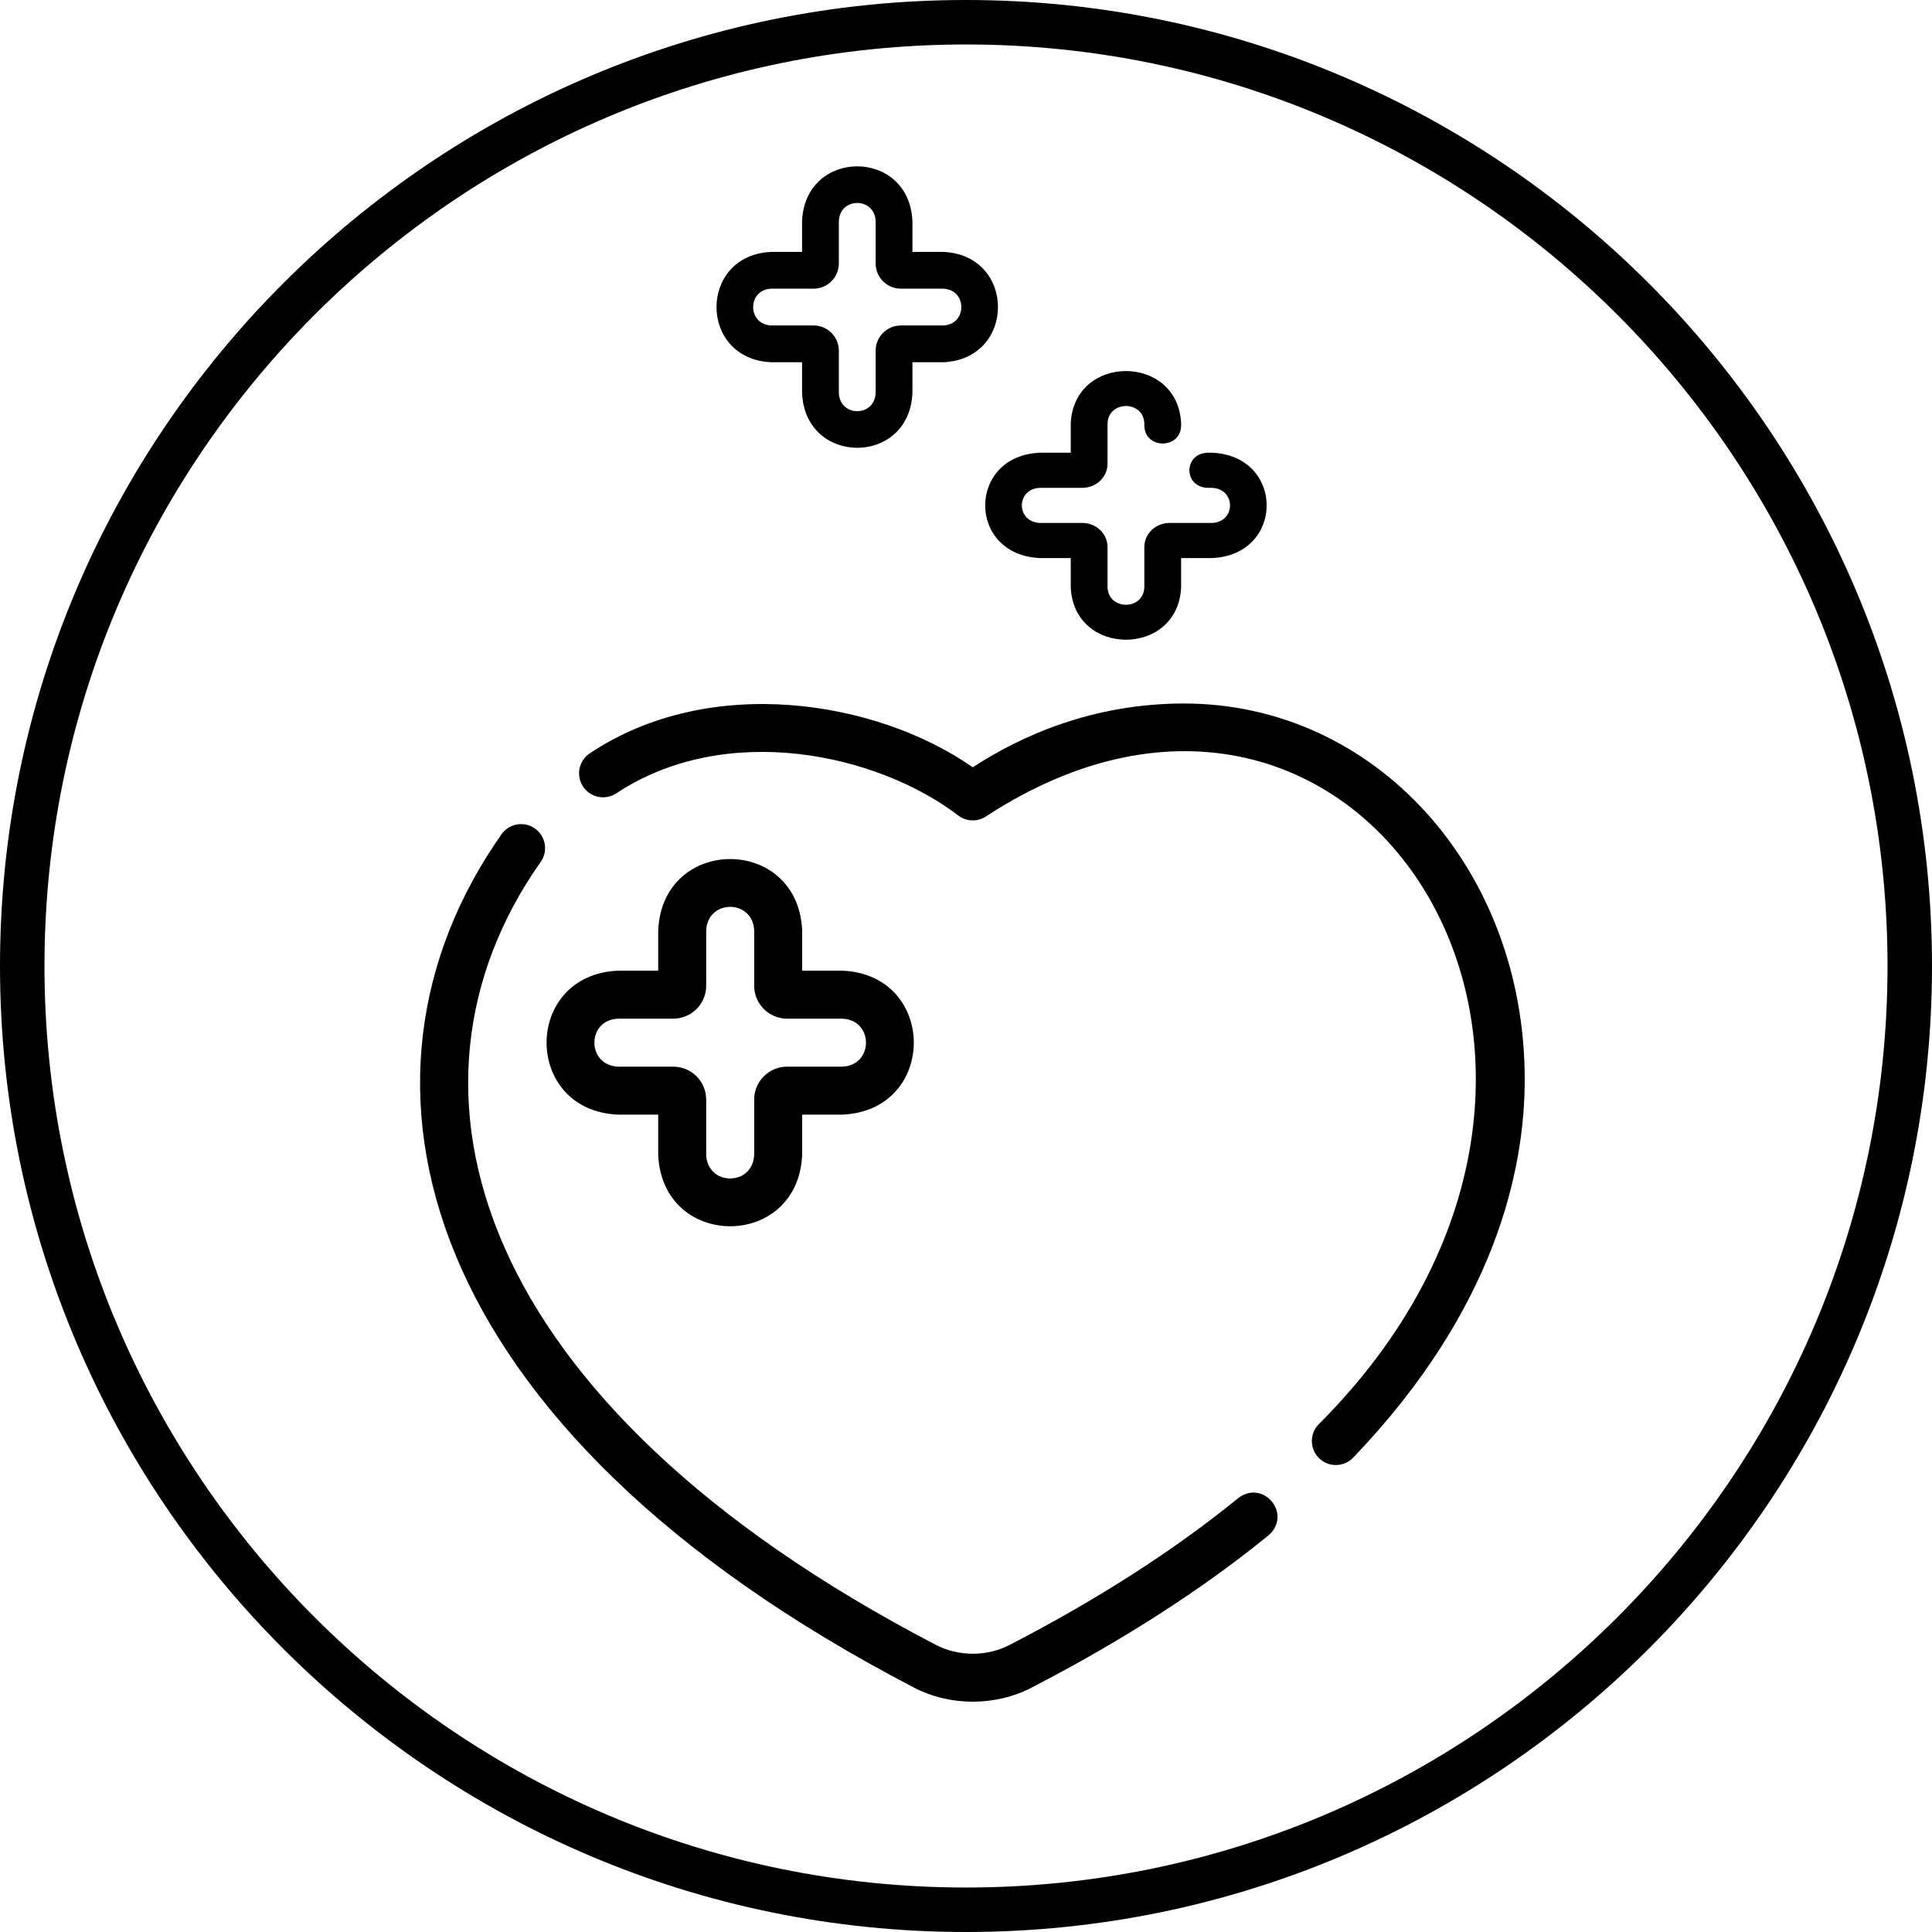
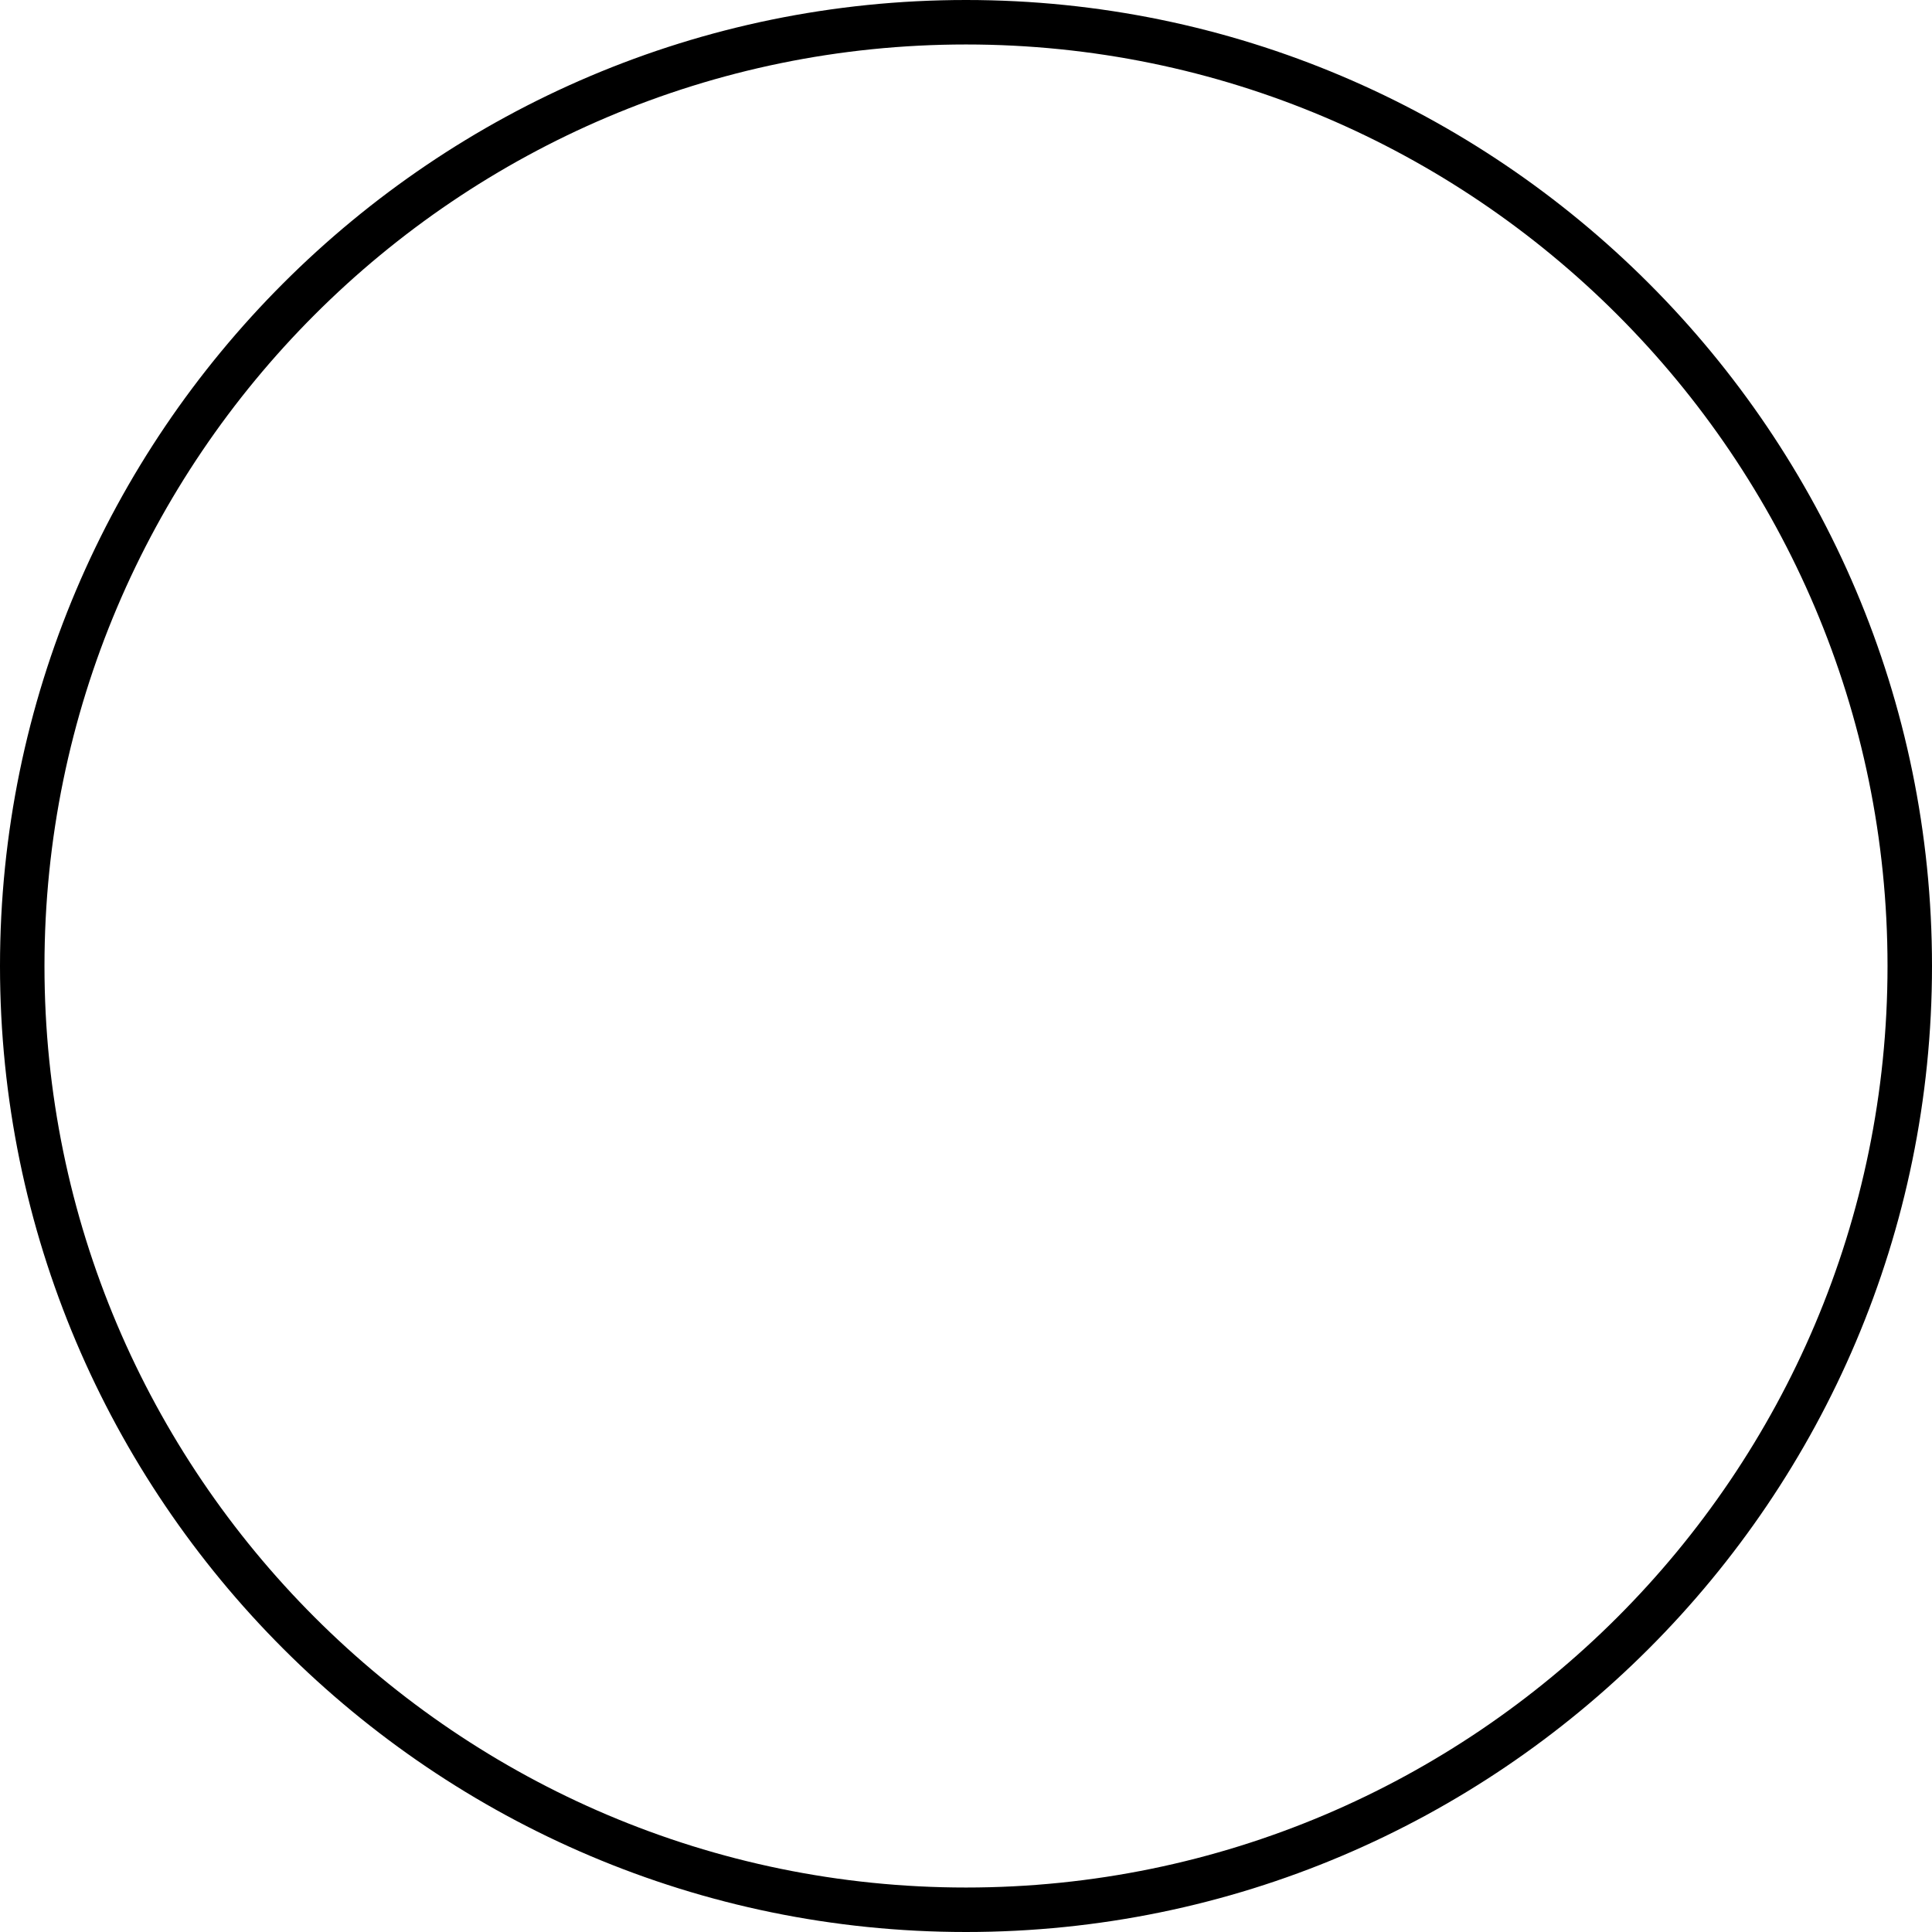
<svg xmlns="http://www.w3.org/2000/svg" width="151" height="151" viewBox="0 0 151 151" fill="none">
  <g clip-path="url(#clip0_2464_4518)">
    <path d="M75.5 151C33.87 151 0 117.13 0 75.5C0 33.87 33.87 0 75.5 0C117.13 0 151 33.87 151 75.5C151 117.13 117.13 151 75.5 151ZM75.5 3.476C35.786 3.476 3.476 35.786 3.476 75.5C3.476 115.214 35.786 147.524 75.5 147.524C115.214 147.524 147.524 115.214 147.524 75.5C147.524 35.786 115.214 3.476 75.5 3.476Z" fill="black" />
    <g clip-path="url(#clip1_2464_4518)">
-       <path d="M92.537 54.984C85.353 54.984 79.74 57.544 76.032 59.97C68.443 54.682 55.449 52.655 46.134 58.854C45.258 59.406 44.995 60.564 45.548 61.44C46.1 62.317 47.259 62.58 48.134 62.027C56.71 56.329 68.54 58.87 74.94 63.768C75.593 64.236 76.472 64.236 77.124 63.768C106.286 44.791 131.11 83.324 103.053 111.329C102.337 112.077 102.361 113.264 103.109 113.981C103.856 114.697 105.043 114.673 105.761 113.925C116.843 102.364 119.169 91.471 119.169 84.368C119.169 67.892 107.471 54.984 92.537 54.984Z" fill="black" />
-       <path d="M96.78 117.086C91.799 121.144 85.804 124.997 78.956 128.54C77.164 129.489 74.897 129.488 73.103 128.537C36.748 109.603 29.918 84.962 42.208 67.436C42.843 66.618 42.695 65.44 41.877 64.805C41.059 64.17 39.88 64.318 39.245 65.136C25.637 84.399 32.486 111.614 71.373 131.865C74.224 133.377 77.838 133.378 80.686 131.869C87.757 128.211 93.969 124.215 99.15 119.994C101.02 118.359 98.758 115.584 96.78 117.086Z" fill="black" />
-       <path d="M48.317 87.118H51.443V90.244C51.753 97.71 62.389 97.704 62.696 90.244V87.118H65.822C73.288 86.808 73.282 76.172 65.822 75.865H62.696V72.739C62.386 65.273 51.75 65.279 51.443 72.739V75.865H48.317C40.851 76.175 40.856 86.811 48.317 87.118ZM48.317 79.616H52.623C54.041 79.616 55.194 78.462 55.194 77.044V72.739C55.282 70.256 58.857 70.258 58.945 72.739V77.044C58.945 78.462 60.098 79.616 61.516 79.616H65.822C68.305 79.704 68.303 83.279 65.822 83.367H61.516C60.098 83.367 58.945 84.52 58.945 85.938V90.244C58.857 92.727 55.281 92.725 55.194 90.244V85.938C55.194 84.52 54.041 83.367 52.623 83.367H48.317C45.834 83.279 45.836 79.703 48.317 79.616Z" fill="black" />
-       <path d="M81.291 43.617H83.687V45.904C83.925 51.367 92.078 51.363 92.313 45.904V43.617H94.709C100.432 43.39 100.428 35.608 94.709 35.383H94.388C92.484 35.446 92.486 38.066 94.388 38.128H94.709C96.612 38.192 96.611 40.808 94.709 40.872H91.409C90.322 40.872 89.438 41.716 89.438 42.754V45.904C89.37 47.721 86.629 47.72 86.562 45.904V42.754C86.562 41.716 85.678 40.872 84.591 40.872H81.291C79.388 40.808 79.389 38.192 81.291 38.128H84.591C85.678 38.128 86.562 37.284 86.562 36.246V33.096C86.63 31.279 89.371 31.28 89.438 33.096V33.3C89.504 35.117 92.248 35.116 92.313 33.3V33.096C92.075 27.633 83.922 27.637 83.687 33.096V35.383H81.291C75.567 35.61 75.572 43.392 81.291 43.617Z" fill="black" />
-       <path d="M60.291 28.313H62.687V30.709C62.925 36.432 71.078 36.428 71.313 30.709V28.313H73.709C79.433 28.075 79.428 19.922 73.709 19.687H71.313V17.291C71.075 11.568 62.922 11.572 62.687 17.291V19.687H60.291C54.568 19.925 54.572 28.078 60.291 28.313ZM60.291 22.562H63.591C64.678 22.562 65.562 21.678 65.562 20.591V17.291C65.63 15.387 68.371 15.389 68.438 17.291V20.591C68.438 21.678 69.322 22.562 70.409 22.562H73.709C75.612 22.63 75.611 25.371 73.709 25.438H70.409C69.322 25.438 68.438 26.322 68.438 27.409V30.709C68.37 32.612 65.629 32.611 65.562 30.709V27.409C65.562 26.322 64.678 25.438 63.591 25.438H60.291C58.388 25.37 58.389 22.629 60.291 22.562Z" fill="black" />
-     </g>
+       </g>
  </g>
  <defs>
    <clipPath id="clip0_2464_4518">
      <rect width="151" height="151" fill="white" />
    </clipPath>
    <clipPath id="clip1_2464_4518">
      <rect width="128" height="128" fill="white" transform="translate(12 5)" />
    </clipPath>
  </defs>
</svg>